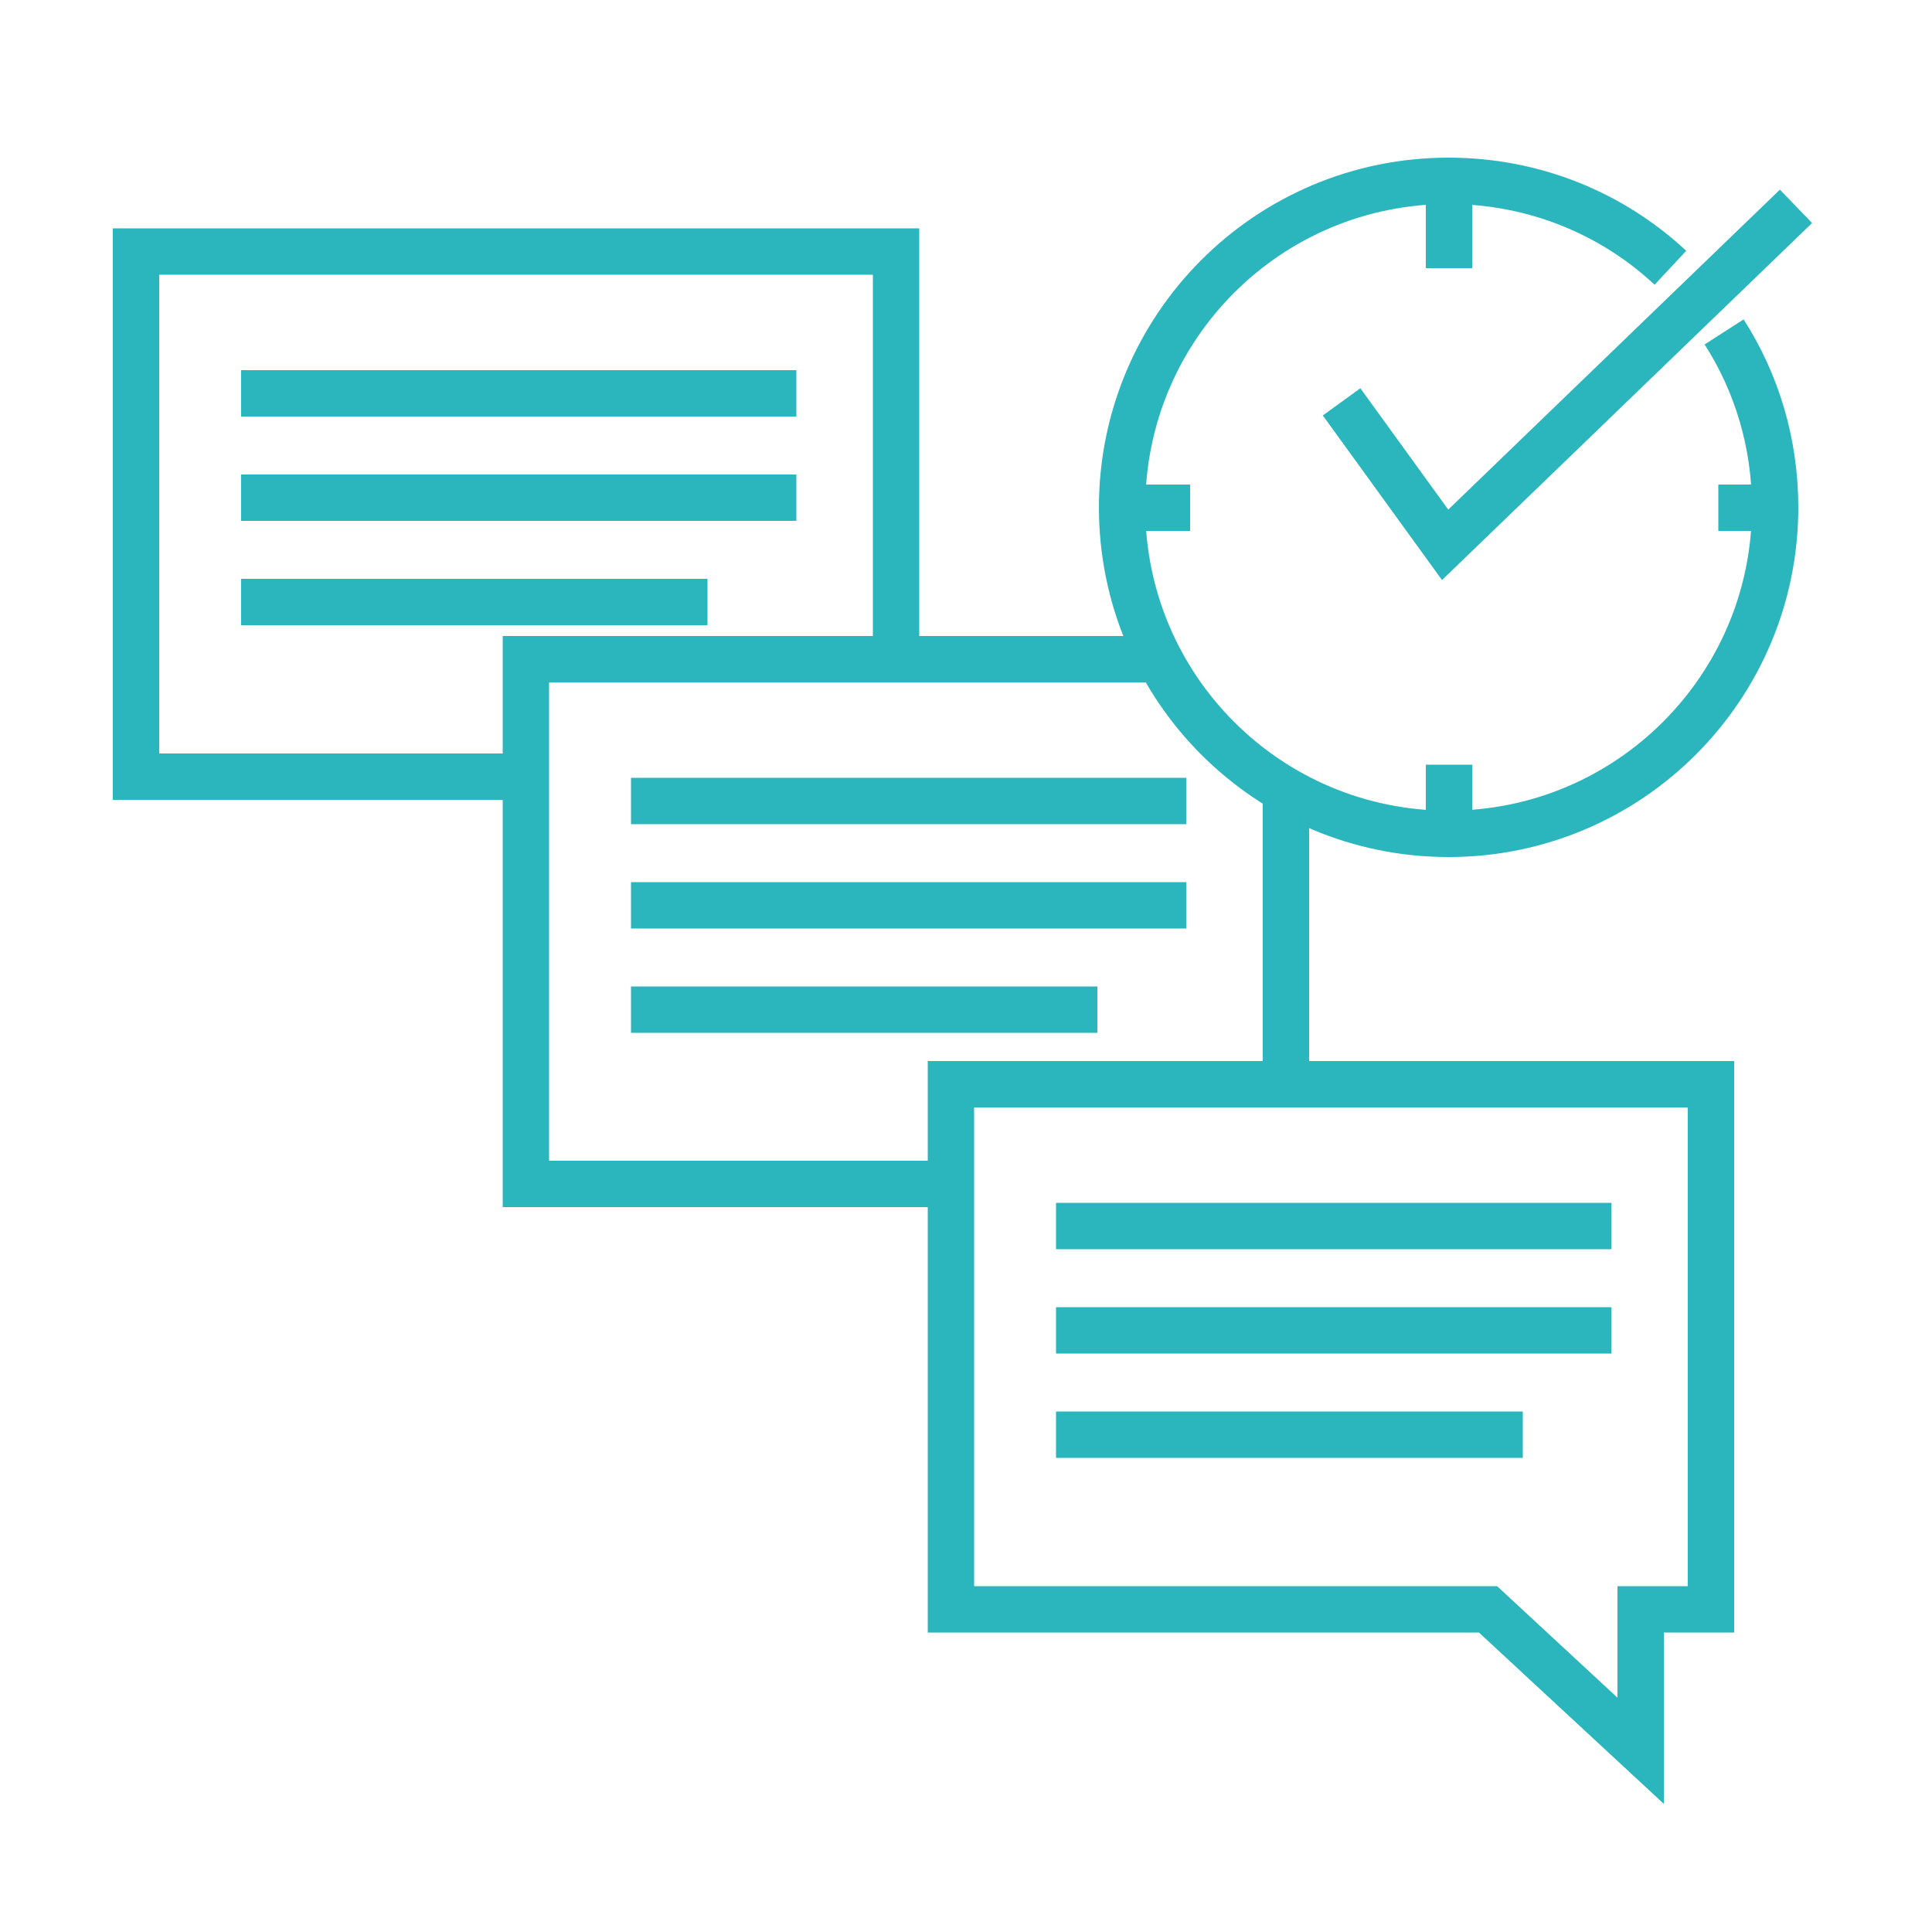
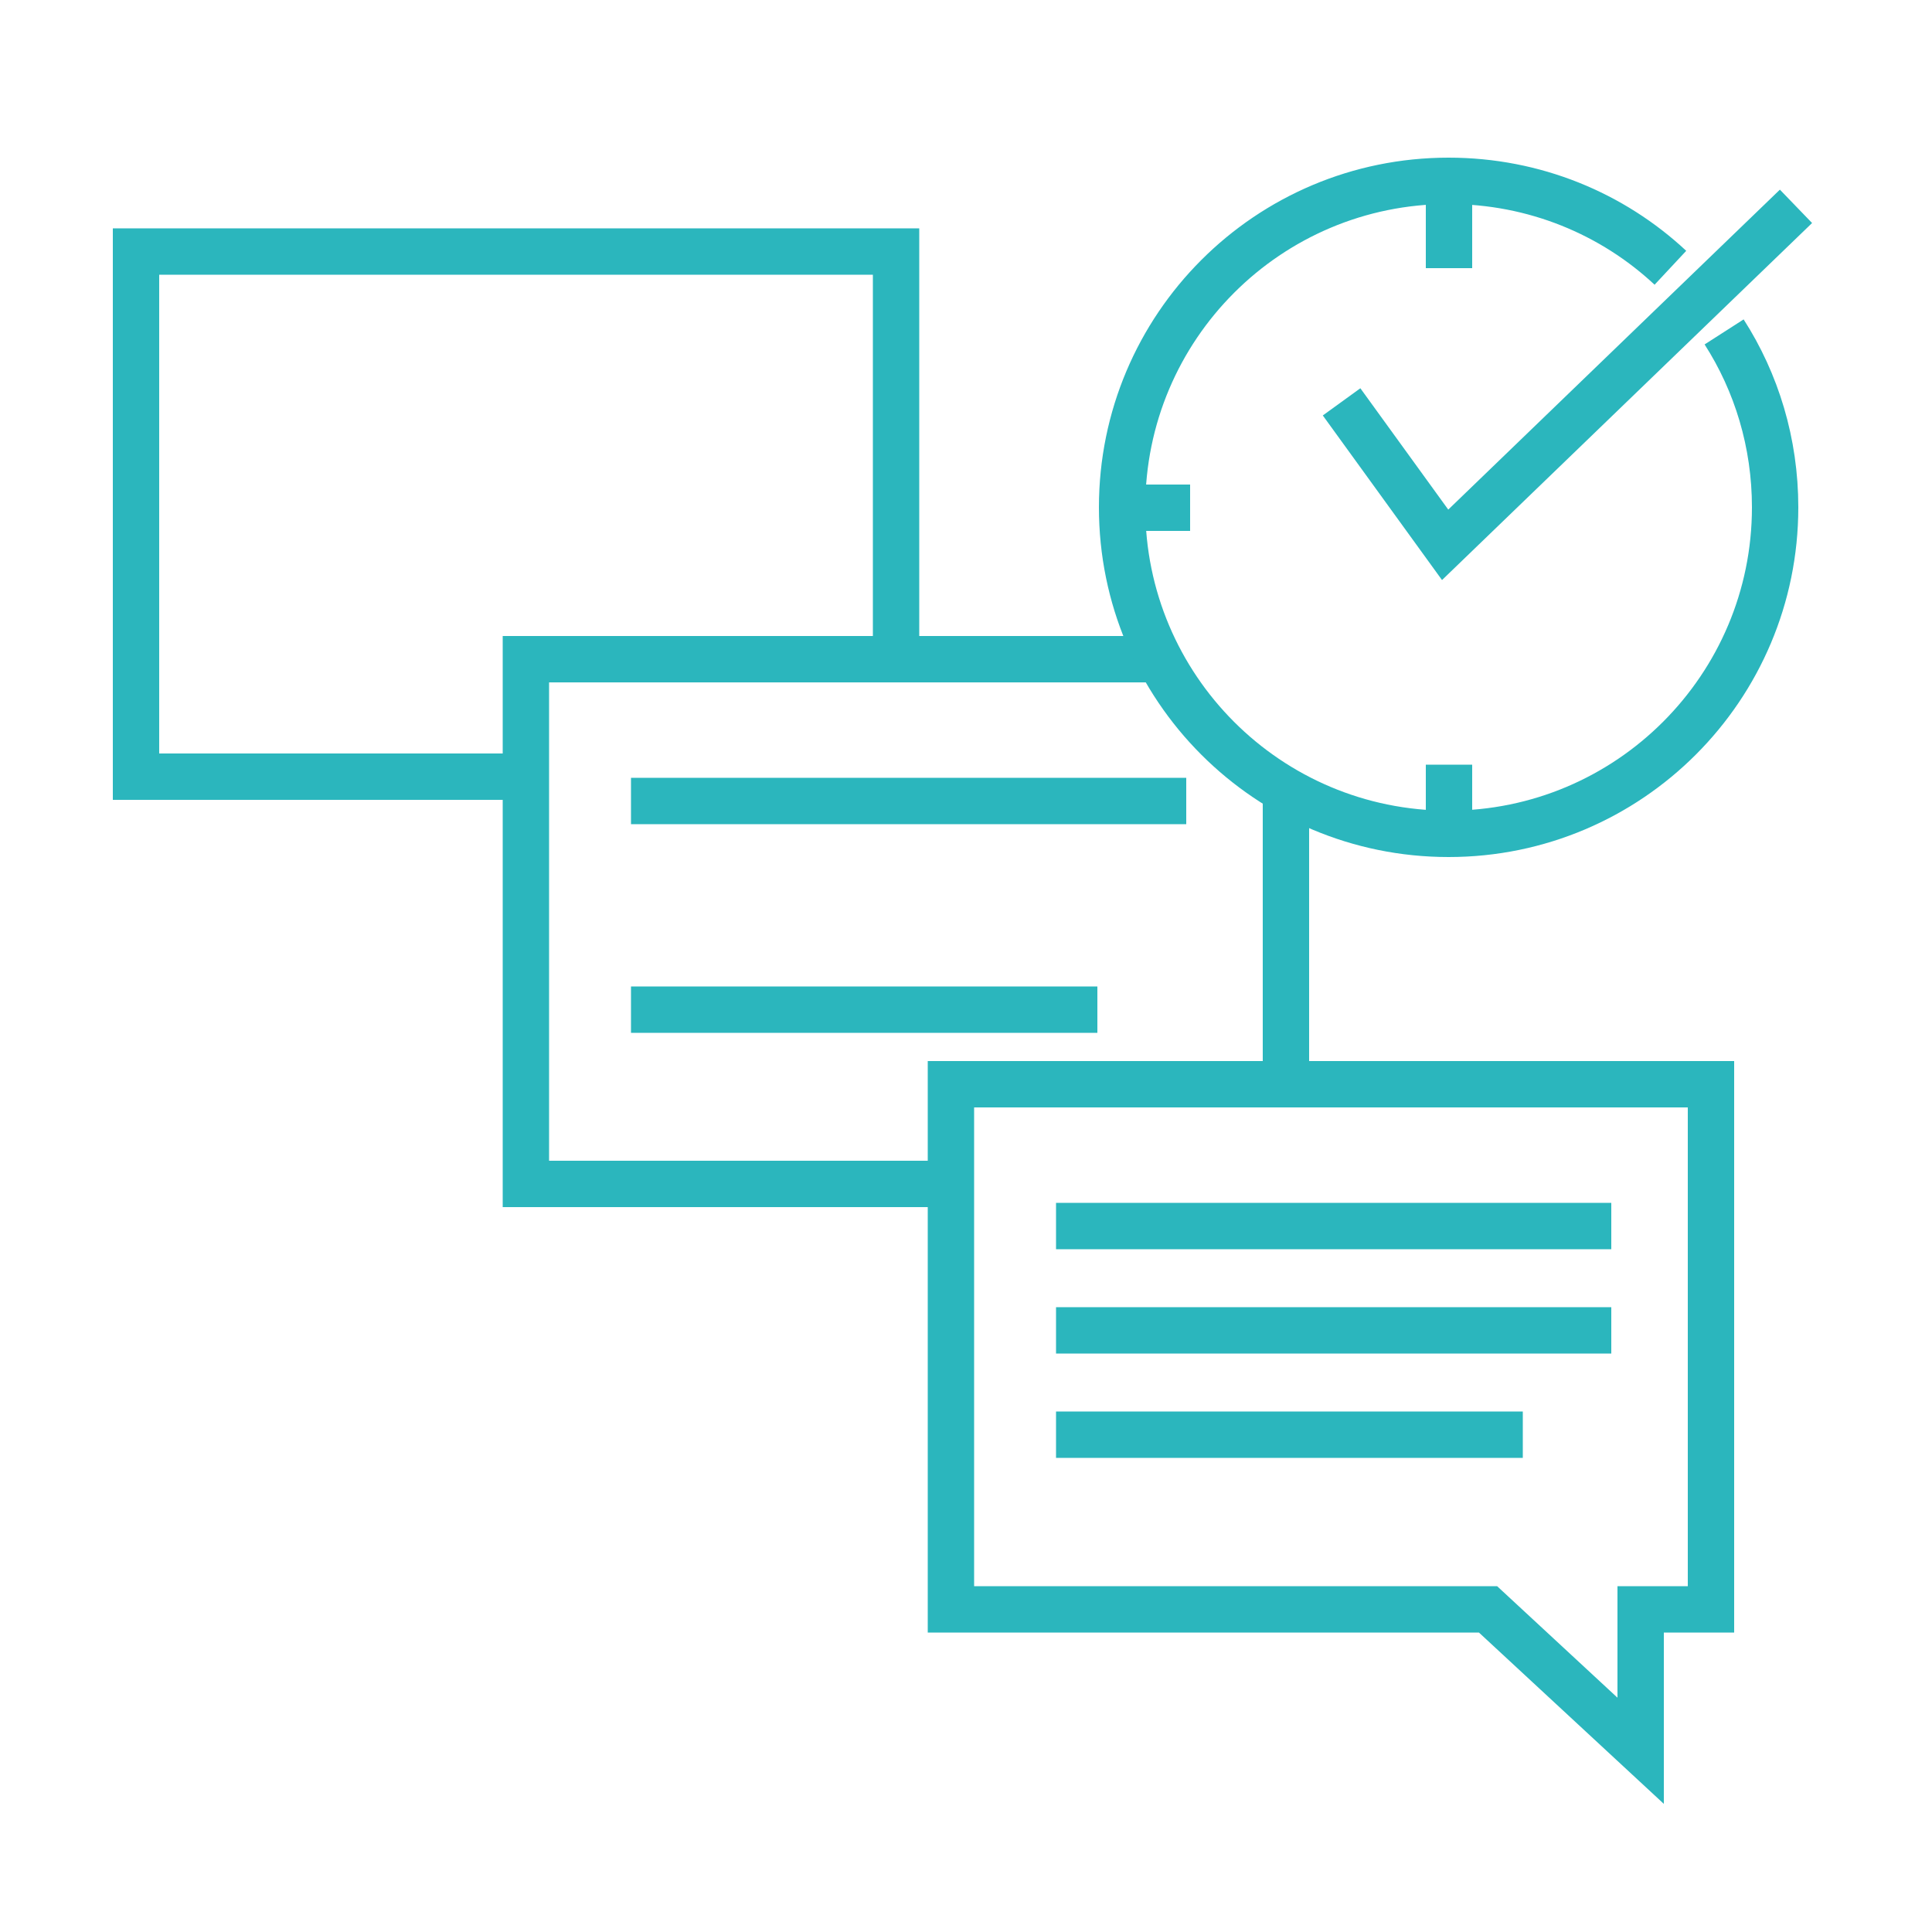
<svg xmlns="http://www.w3.org/2000/svg" id="Calque_1" data-name="Calque 1" viewBox="0 0 50 50">
  <defs>
    <style>
      .cls-1 {
        fill: none;
        stroke: #2bb6bd;
        stroke-miterlimit: 10;
        stroke-width: 1.2px;
      }
    </style>
  </defs>
  <g>
    <g>
      <polyline class="cls-1" points="13.61 20.1 3.52 20.1 3.52 6.51 23.19 6.51 23.19 17.06" />
-       <line class="cls-1" x1="6.24" y1="10.18" x2="20.61" y2="10.18" />
-       <line class="cls-1" x1="6.24" y1="12.88" x2="20.61" y2="12.88" />
-       <line class="cls-1" x1="6.24" y1="15.58" x2="18.31" y2="15.58" />
    </g>
    <g>
      <polyline class="cls-1" points="24.62 30.64 13.61 30.64 13.61 20.1 13.61 17.06 23.19 17.06 30.03 17.06" />
      <line class="cls-1" x1="33.28" y1="28.06" x2="33.28" y2="20.45" />
      <line class="cls-1" x1="16.33" y1="20.73" x2="30.7" y2="20.73" />
-       <line class="cls-1" x1="16.33" y1="23.43" x2="30.7" y2="23.43" />
      <line class="cls-1" x1="16.33" y1="26.13" x2="28.4" y2="26.13" />
    </g>
    <g>
      <polygon class="cls-1" points="44.28 28.06 44.28 41.65 42.46 41.65 42.46 45.31 38.51 41.65 24.61 41.65 24.61 28.06 44.28 28.06" />
      <line class="cls-1" x1="27.33" y1="31.73" x2="41.7" y2="31.73" />
      <line class="cls-1" x1="27.33" y1="34.43" x2="41.7" y2="34.43" />
      <line class="cls-1" x1="27.33" y1="37.13" x2="39.41" y2="37.13" />
    </g>
  </g>
  <g>
    <path class="cls-1" d="m44.62,8.59c.84,1.31,1.32,2.87,1.32,4.54,0,4.66-3.78,8.45-8.45,8.45s-8.45-3.78-8.45-8.45,3.78-8.45,8.45-8.45c2.22,0,4.24.85,5.74,2.25" />
    <line class="cls-1" x1="37.5" y1="21.58" x2="37.5" y2="19.79" />
    <line class="cls-1" x1="37.5" y1="6.94" x2="37.5" y2="4.69" />
-     <line class="cls-1" x1="45.77" y1="13.14" x2="44.47" y2="13.14" />
    <line class="cls-1" x1="30.8" y1="13.14" x2="29.39" y2="13.14" />
    <polyline class="cls-1" points="34.72 10.4 37.4 14.1 46.48 5.34" />
  </g>
</svg>